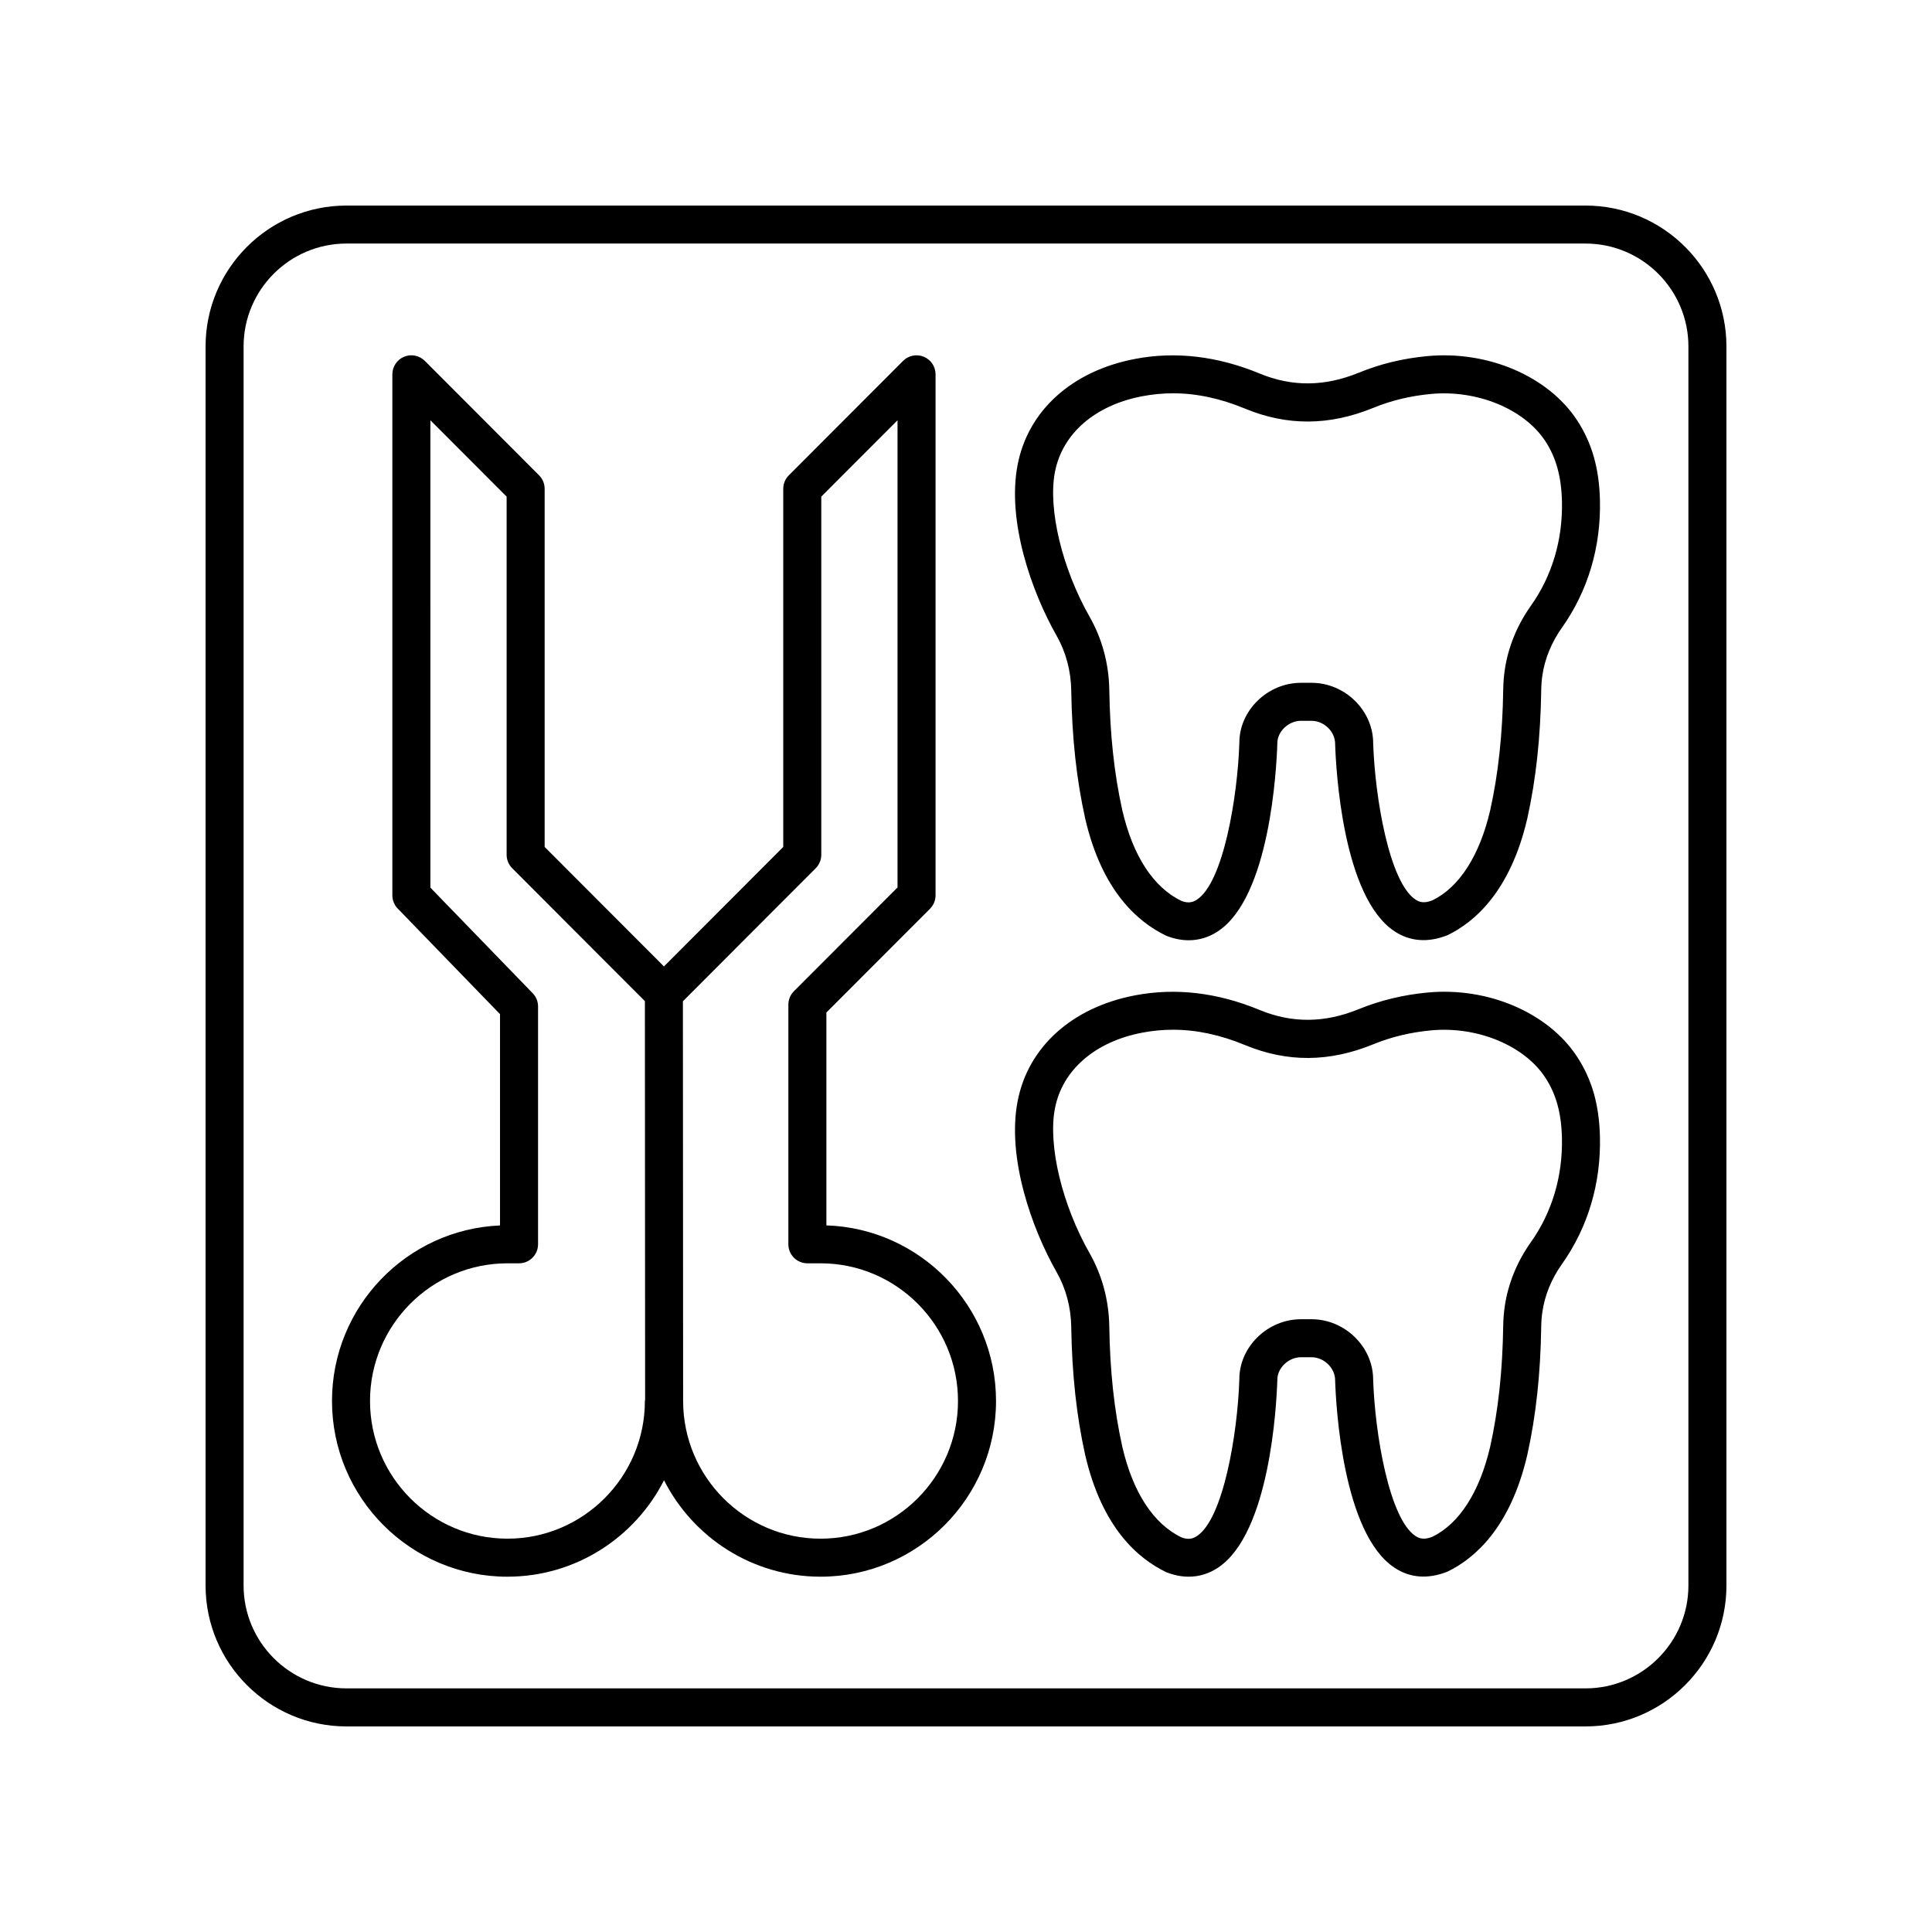
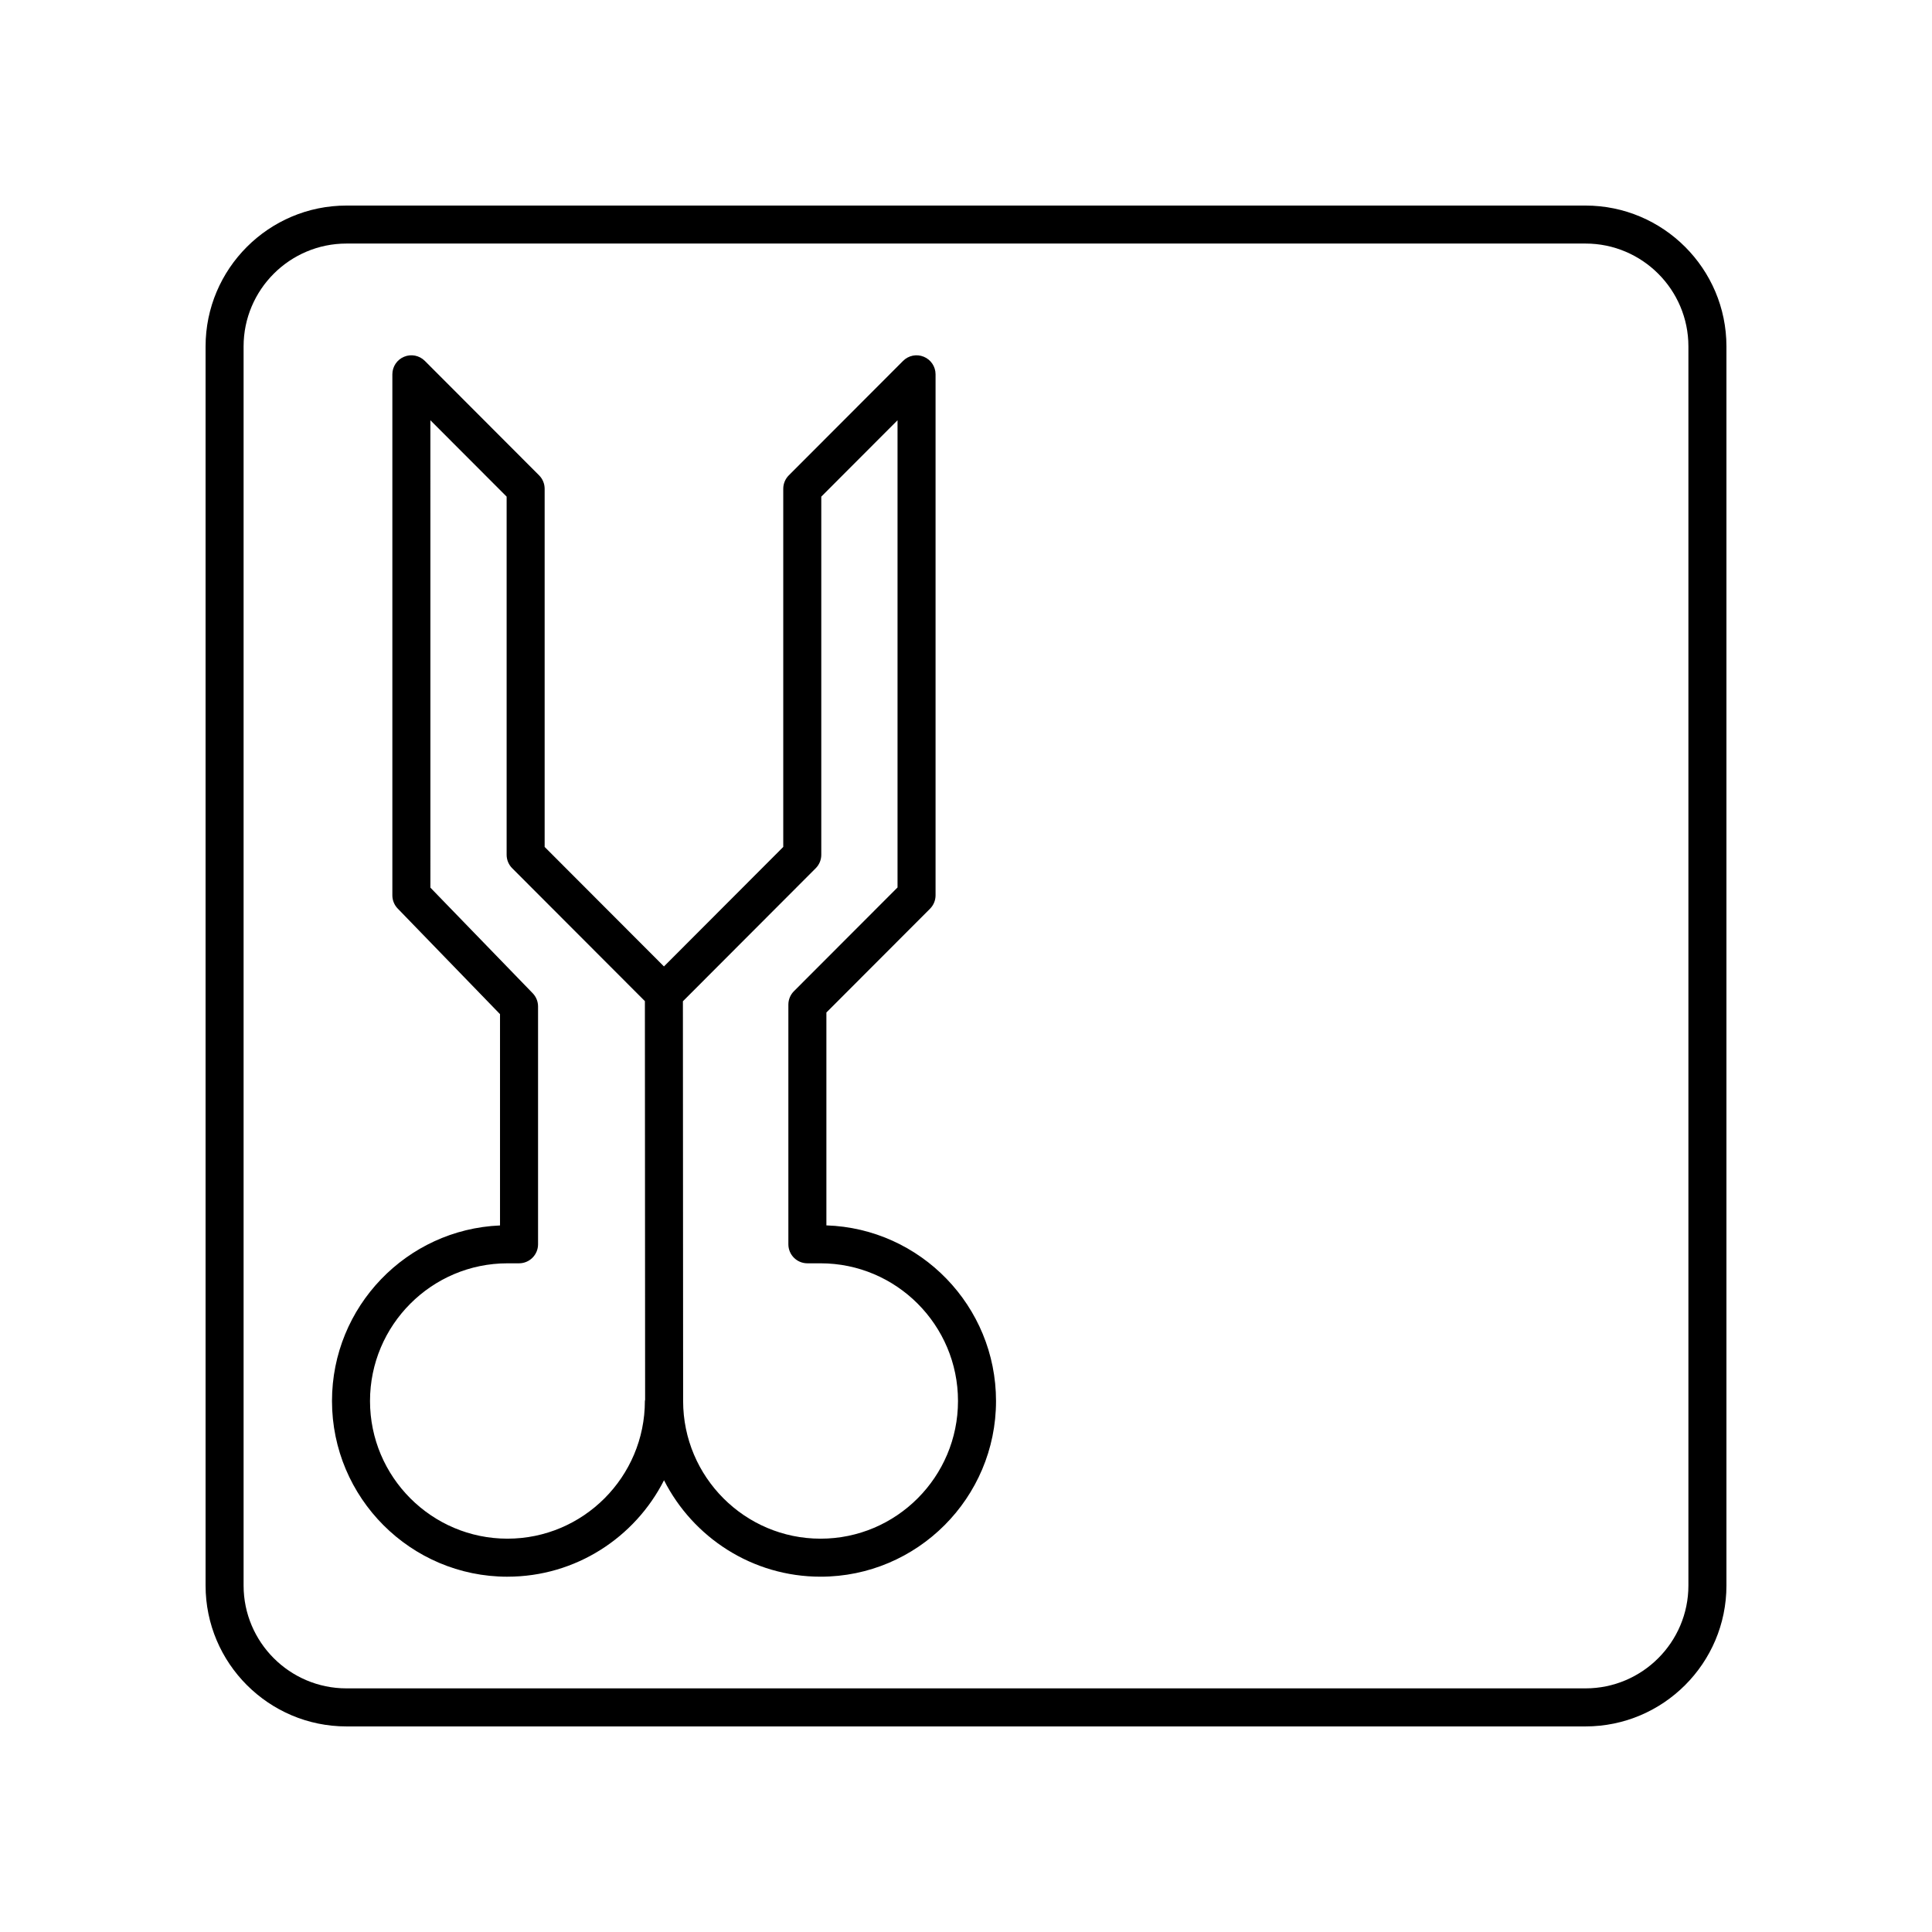
<svg xmlns="http://www.w3.org/2000/svg" fill="#000000" width="800px" height="800px" version="1.1" viewBox="144 144 512 512">
  <g>
    <path d="m235.82 601.52h328.36c20.59 0 37.344-16.754 37.344-37.344v-328.36c0-20.59-16.754-37.34-37.344-37.34h-328.36c-20.59 0-37.34 16.75-37.34 37.34v328.36c0 20.59 16.75 37.344 37.34 37.344zm-27.266-365.71c0-15.035 12.23-27.266 27.266-27.266h328.36c15.035 0 27.266 12.23 27.266 27.266v328.36c0 15.035-12.23 27.266-27.266 27.266h-328.36c-15.035 0-27.266-12.23-27.266-27.266z" />
-     <path d="m427.89 326.96c0.195 12.543 1.398 23.641 3.699 33.977 4.461 19.25 13.953 27.426 21.469 31.043 2.023 0.801 4.023 1.199 5.965 1.199 2.727 0 5.332-0.789 7.711-2.352 13.793-9.066 15.559-43 15.777-49.871 0-3.106 2.981-5.934 6.25-5.934h2.809c3.273 0 6.254 2.828 6.254 6.094 0.215 6.711 1.98 40.645 15.773 49.711 4.078 2.672 8.809 3.074 14.02 1.004 7.176-3.469 16.664-11.645 21.137-30.941 2.297-10.324 3.504-21.469 3.691-34.07 0.016-1.27 0.117-2.531 0.297-3.781 0.629-4.41 2.418-8.789 5.168-12.668 6.887-9.703 10.375-21.367 10.094-33.73-0.195-8.547-2.141-15.332-6.117-21.355-7.684-11.617-23.59-18.402-39.578-16.918-6.508 0.613-12.453 2.051-18.184 4.391-9.09 3.719-17.703 3.789-26.336 0.219-11.16-4.609-22.25-5.91-32.965-3.867-16.742 3.191-28.387 13.695-31.152 28.094-2.875 14.977 3.773 33.738 10.336 45.25 2.461 4.32 3.805 9.336 3.883 14.508zm-4.324-57.859c1.957-10.191 10.609-17.703 23.145-20.094 2.711-0.516 5.422-0.777 8.152-0.777 6.215 0 12.516 1.344 19.078 4.059 11.207 4.633 22.328 4.562 34-0.203 4.797-1.965 9.805-3.168 15.312-3.688 12.215-1.125 24.629 3.969 30.227 12.441 2.887 4.367 4.301 9.465 4.453 16.031 0.23 10.18-2.617 19.746-8.238 27.672-3.676 5.18-6.07 11.086-6.926 17.074-0.242 1.672-0.371 3.359-0.398 5.059-0.176 11.91-1.305 22.387-3.438 31.988-2.82 12.164-8.25 20.496-15.352 23.949-2.277 0.898-3.519 0.402-4.441-0.203-6.965-4.574-10.766-27.086-11.234-41.449 0-8.68-7.477-16.008-16.328-16.008h-2.809c-8.852 0-16.328 7.332-16.324 15.848-0.473 14.523-4.269 37.035-11.238 41.609-0.922 0.602-2.164 1.105-4.102 0.352-7.445-3.598-12.875-11.93-15.684-24.051-2.137-9.617-3.266-20.051-3.445-31.902-0.105-6.859-1.906-13.547-5.207-19.34-7.297-12.801-11.078-28.574-9.203-38.367z" />
-     <path d="m427.89 495.62c0.195 12.543 1.398 23.641 3.699 33.977 4.465 19.254 13.953 27.426 21.469 31.043 2.023 0.801 4.027 1.199 5.965 1.199 2.727 0 5.332-0.789 7.711-2.352 13.793-9.066 15.559-43 15.777-49.871 0-3.106 2.981-5.934 6.25-5.934h2.809c3.273 0 6.254 2.828 6.254 6.094 0.215 6.711 1.98 40.645 15.773 49.711 4.078 2.68 8.805 3.078 14.02 1.004 7.172-3.465 16.66-11.641 21.137-30.941 2.297-10.32 3.504-21.469 3.691-34.07 0.016-1.27 0.117-2.531 0.297-3.781 0.633-4.41 2.418-8.793 5.168-12.668 6.887-9.699 10.375-21.363 10.094-33.73-0.195-8.547-2.141-15.336-6.117-21.352-7.68-11.621-23.582-18.43-39.574-16.918-6.41 0.602-12.523 2.078-18.184 4.387-9.09 3.719-17.703 3.789-26.336 0.223-11.152-4.617-22.242-5.914-32.965-3.871-16.742 3.191-28.387 13.695-31.152 28.094-2.875 14.977 3.773 33.738 10.336 45.25 2.457 4.32 3.801 9.336 3.879 14.508zm-4.324-57.859c1.957-10.191 10.609-17.703 23.145-20.094 2.707-0.516 5.418-0.777 8.148-0.777 6.215 0 12.52 1.348 19.078 4.062 11.211 4.629 22.328 4.562 34-0.207 4.809-1.965 9.816-3.168 15.312-3.684 12.211-1.152 24.629 3.969 30.227 12.441 2.887 4.367 4.301 9.457 4.453 16.027 0.23 10.184-2.617 19.75-8.238 27.672-3.676 5.18-6.07 11.082-6.926 17.074-0.242 1.672-0.371 3.359-0.398 5.059-0.176 11.91-1.305 22.391-3.438 31.988-2.82 12.168-8.25 20.5-15.352 23.949-2.281 0.898-3.519 0.402-4.441-0.203-6.965-4.574-10.766-27.086-11.234-41.449 0-8.68-7.477-16.008-16.328-16.008h-2.809c-8.852 0-16.328 7.332-16.324 15.852-0.461 14.516-4.254 37.02-11.238 41.609-0.918 0.605-2.164 1.105-4.102 0.352-7.445-3.598-12.875-11.93-15.684-24.051-2.137-9.617-3.266-20.051-3.445-31.902-0.105-6.859-1.906-13.547-5.207-19.34-7.293-12.805-11.074-28.578-9.199-38.371z" />
    <path d="m278.48 561.84c18.094 0 33.809-10.406 41.492-25.555 7.68 15.148 23.395 25.555 41.488 25.555 25.637 0 46.496-20.887 46.496-46.562 0-25.16-20.023-45.719-44.953-46.539v-56.414l27.457-27.496c0.945-0.945 1.473-2.223 1.473-3.559v-138.07c0-2.039-1.227-3.879-3.113-4.656-1.883-0.781-4.051-0.355-5.492 1.094l-30.285 30.332c-0.945 0.945-1.473 2.223-1.473 3.559v94.918l-31.617 31.668-31.617-31.668v-94.918c0-1.336-0.527-2.613-1.473-3.559l-30.281-30.332c-1.445-1.449-3.617-1.879-5.492-1.094-1.883 0.777-3.113 2.613-3.113 4.656v138.07c0 1.309 0.508 2.566 1.418 3.504l27.113 27.988v55.996c-24.73 1.035-44.527 21.504-44.527 46.52 0.004 25.68 20.863 46.566 46.5 46.566zm81.695-187.75c0.945-0.945 1.473-2.223 1.473-3.559v-94.918l20.207-20.238v123.81l-27.457 27.496c-0.945 0.945-1.473 2.223-1.473 3.559v63.512c0 2.781 2.254 5.039 5.039 5.039h3.492c20.082 0 36.422 16.367 36.422 36.488 0 20.117-16.336 36.488-36.422 36.488-20.082 0-36.422-16.367-36.422-36.488l-0.059-105.93zm-81.695 104.7h3.07c2.781 0 5.039-2.254 5.039-5.039v-63.027c0-1.309-0.508-2.566-1.418-3.504l-27.113-27.988-0.004-123.86 20.207 20.238v94.918c0 1.336 0.527 2.613 1.473 3.559l35.168 35.223 0.059 105.66c-0.008 0.105-0.062 0.195-0.062 0.305 0 20.117-16.34 36.488-36.422 36.488-20.082 0-36.422-16.367-36.422-36.488 0.004-20.113 16.344-36.484 36.426-36.484z" />
  </g>
</svg>